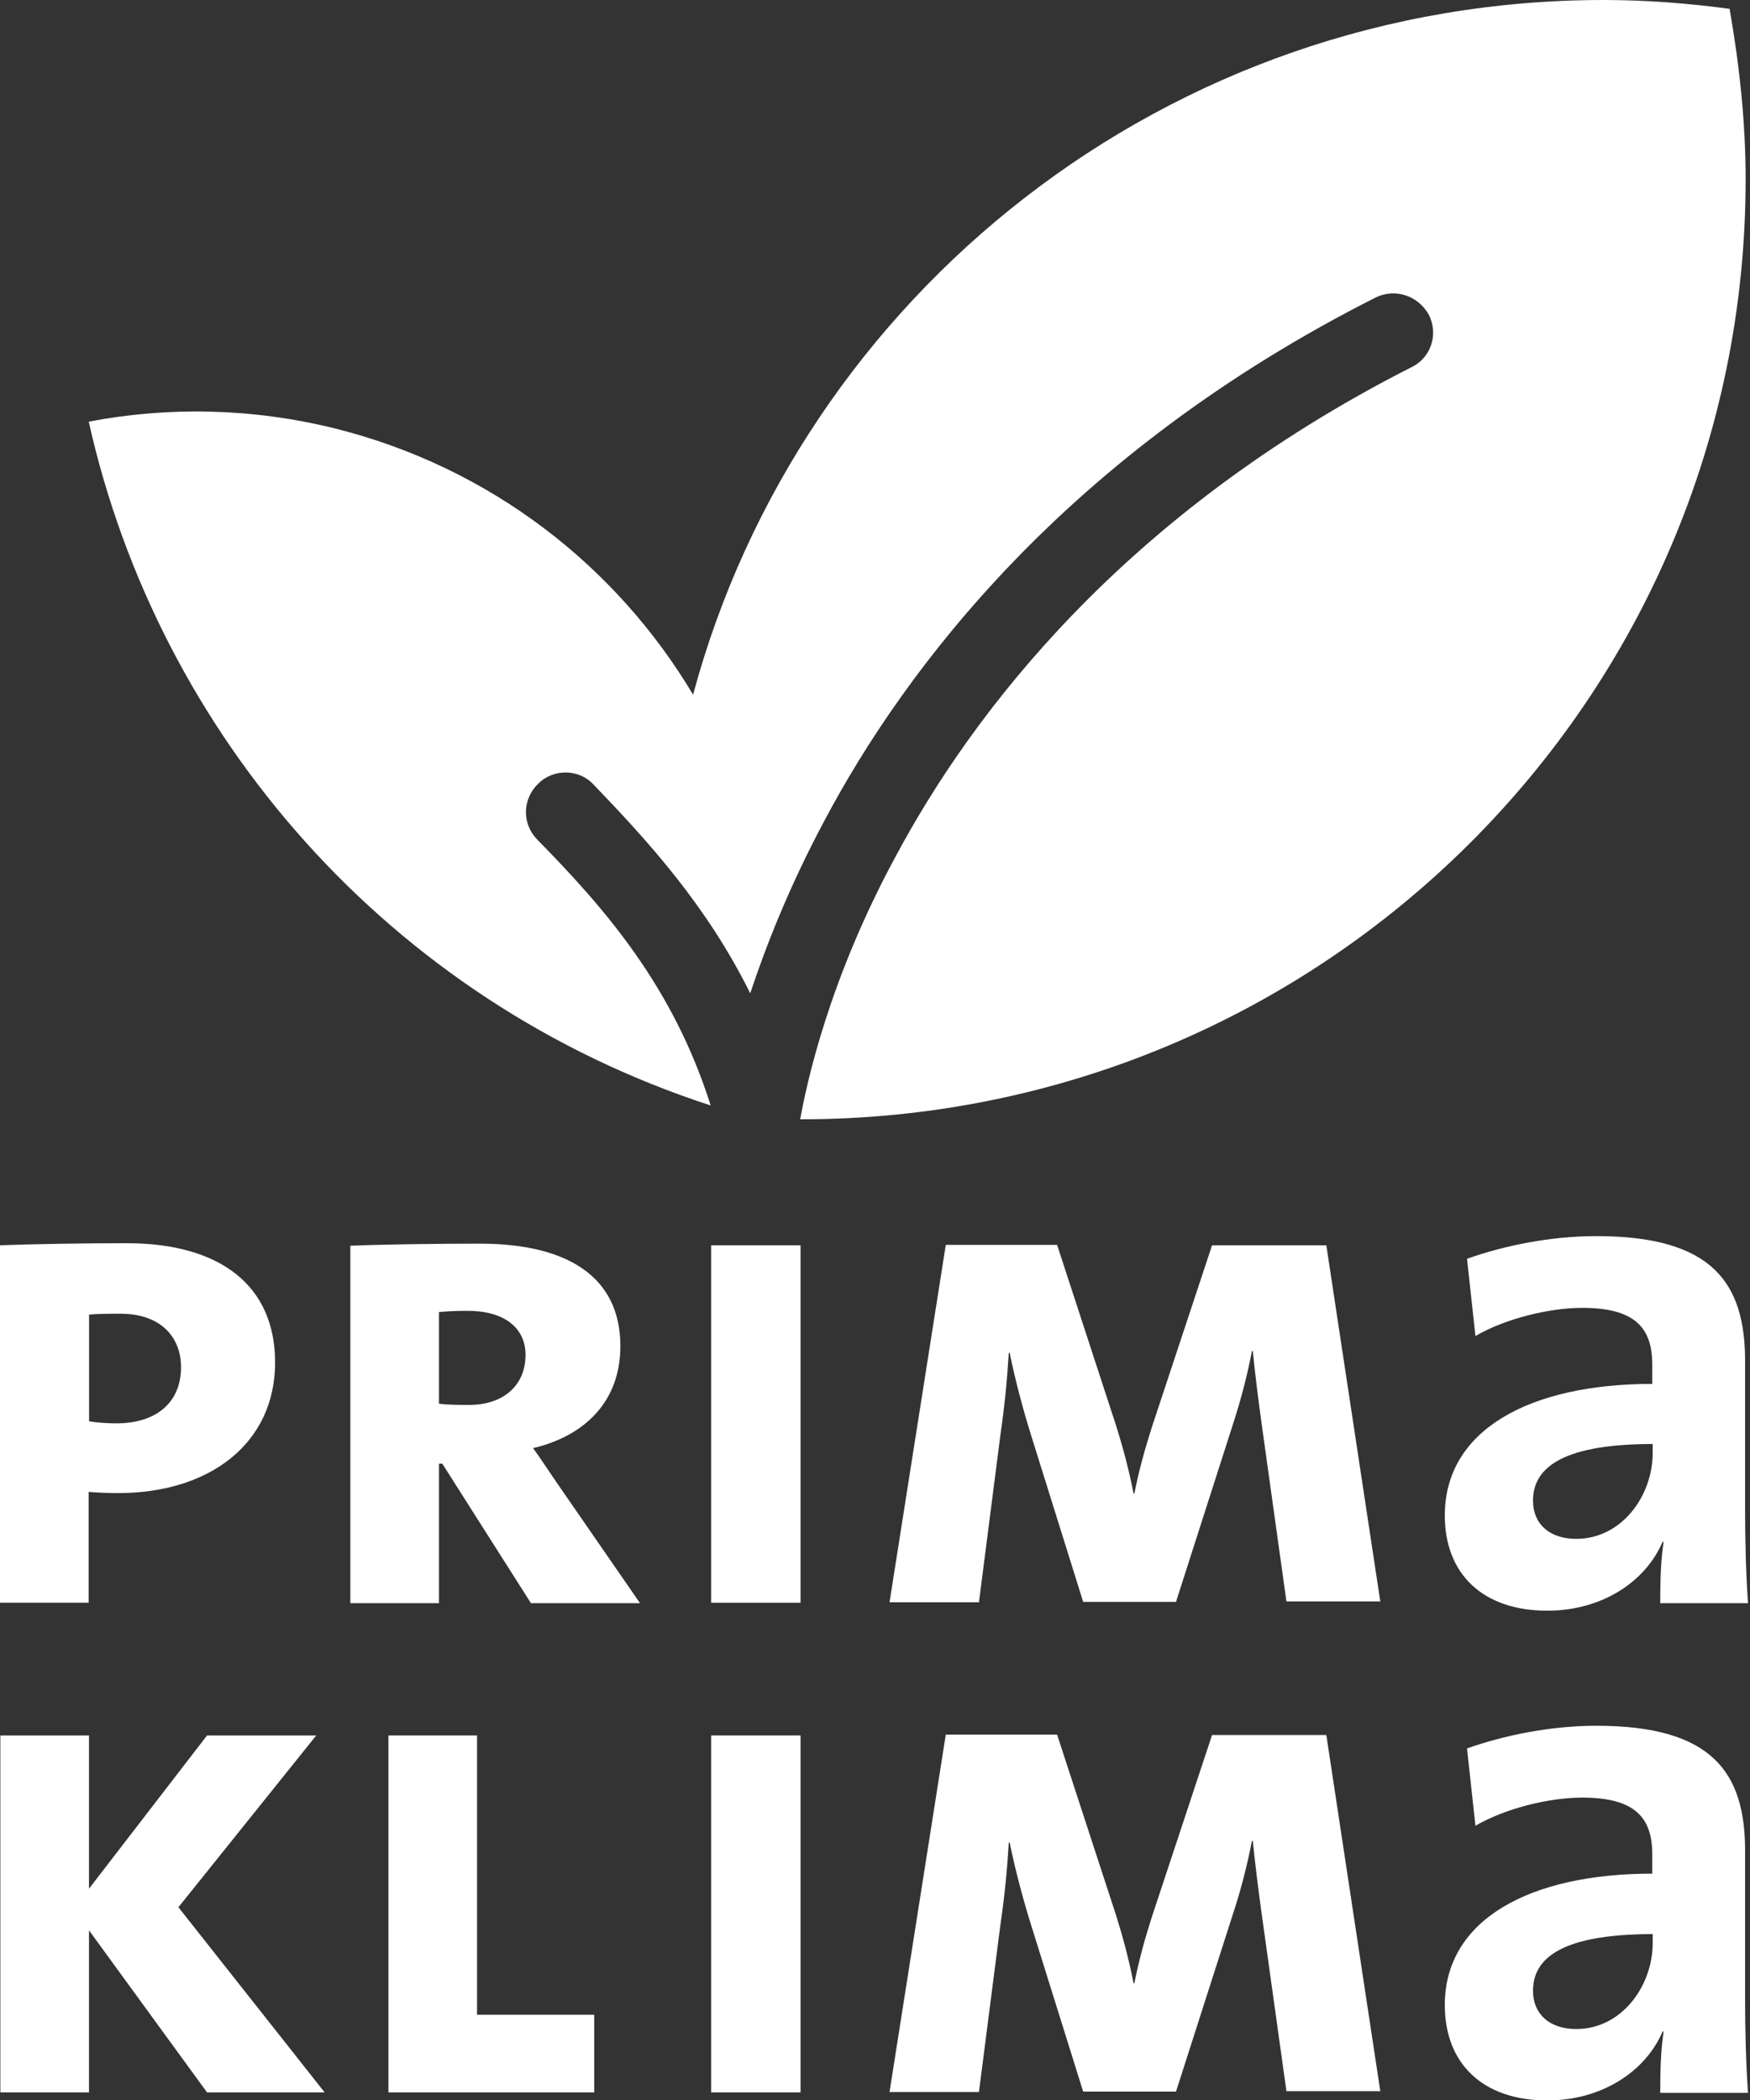
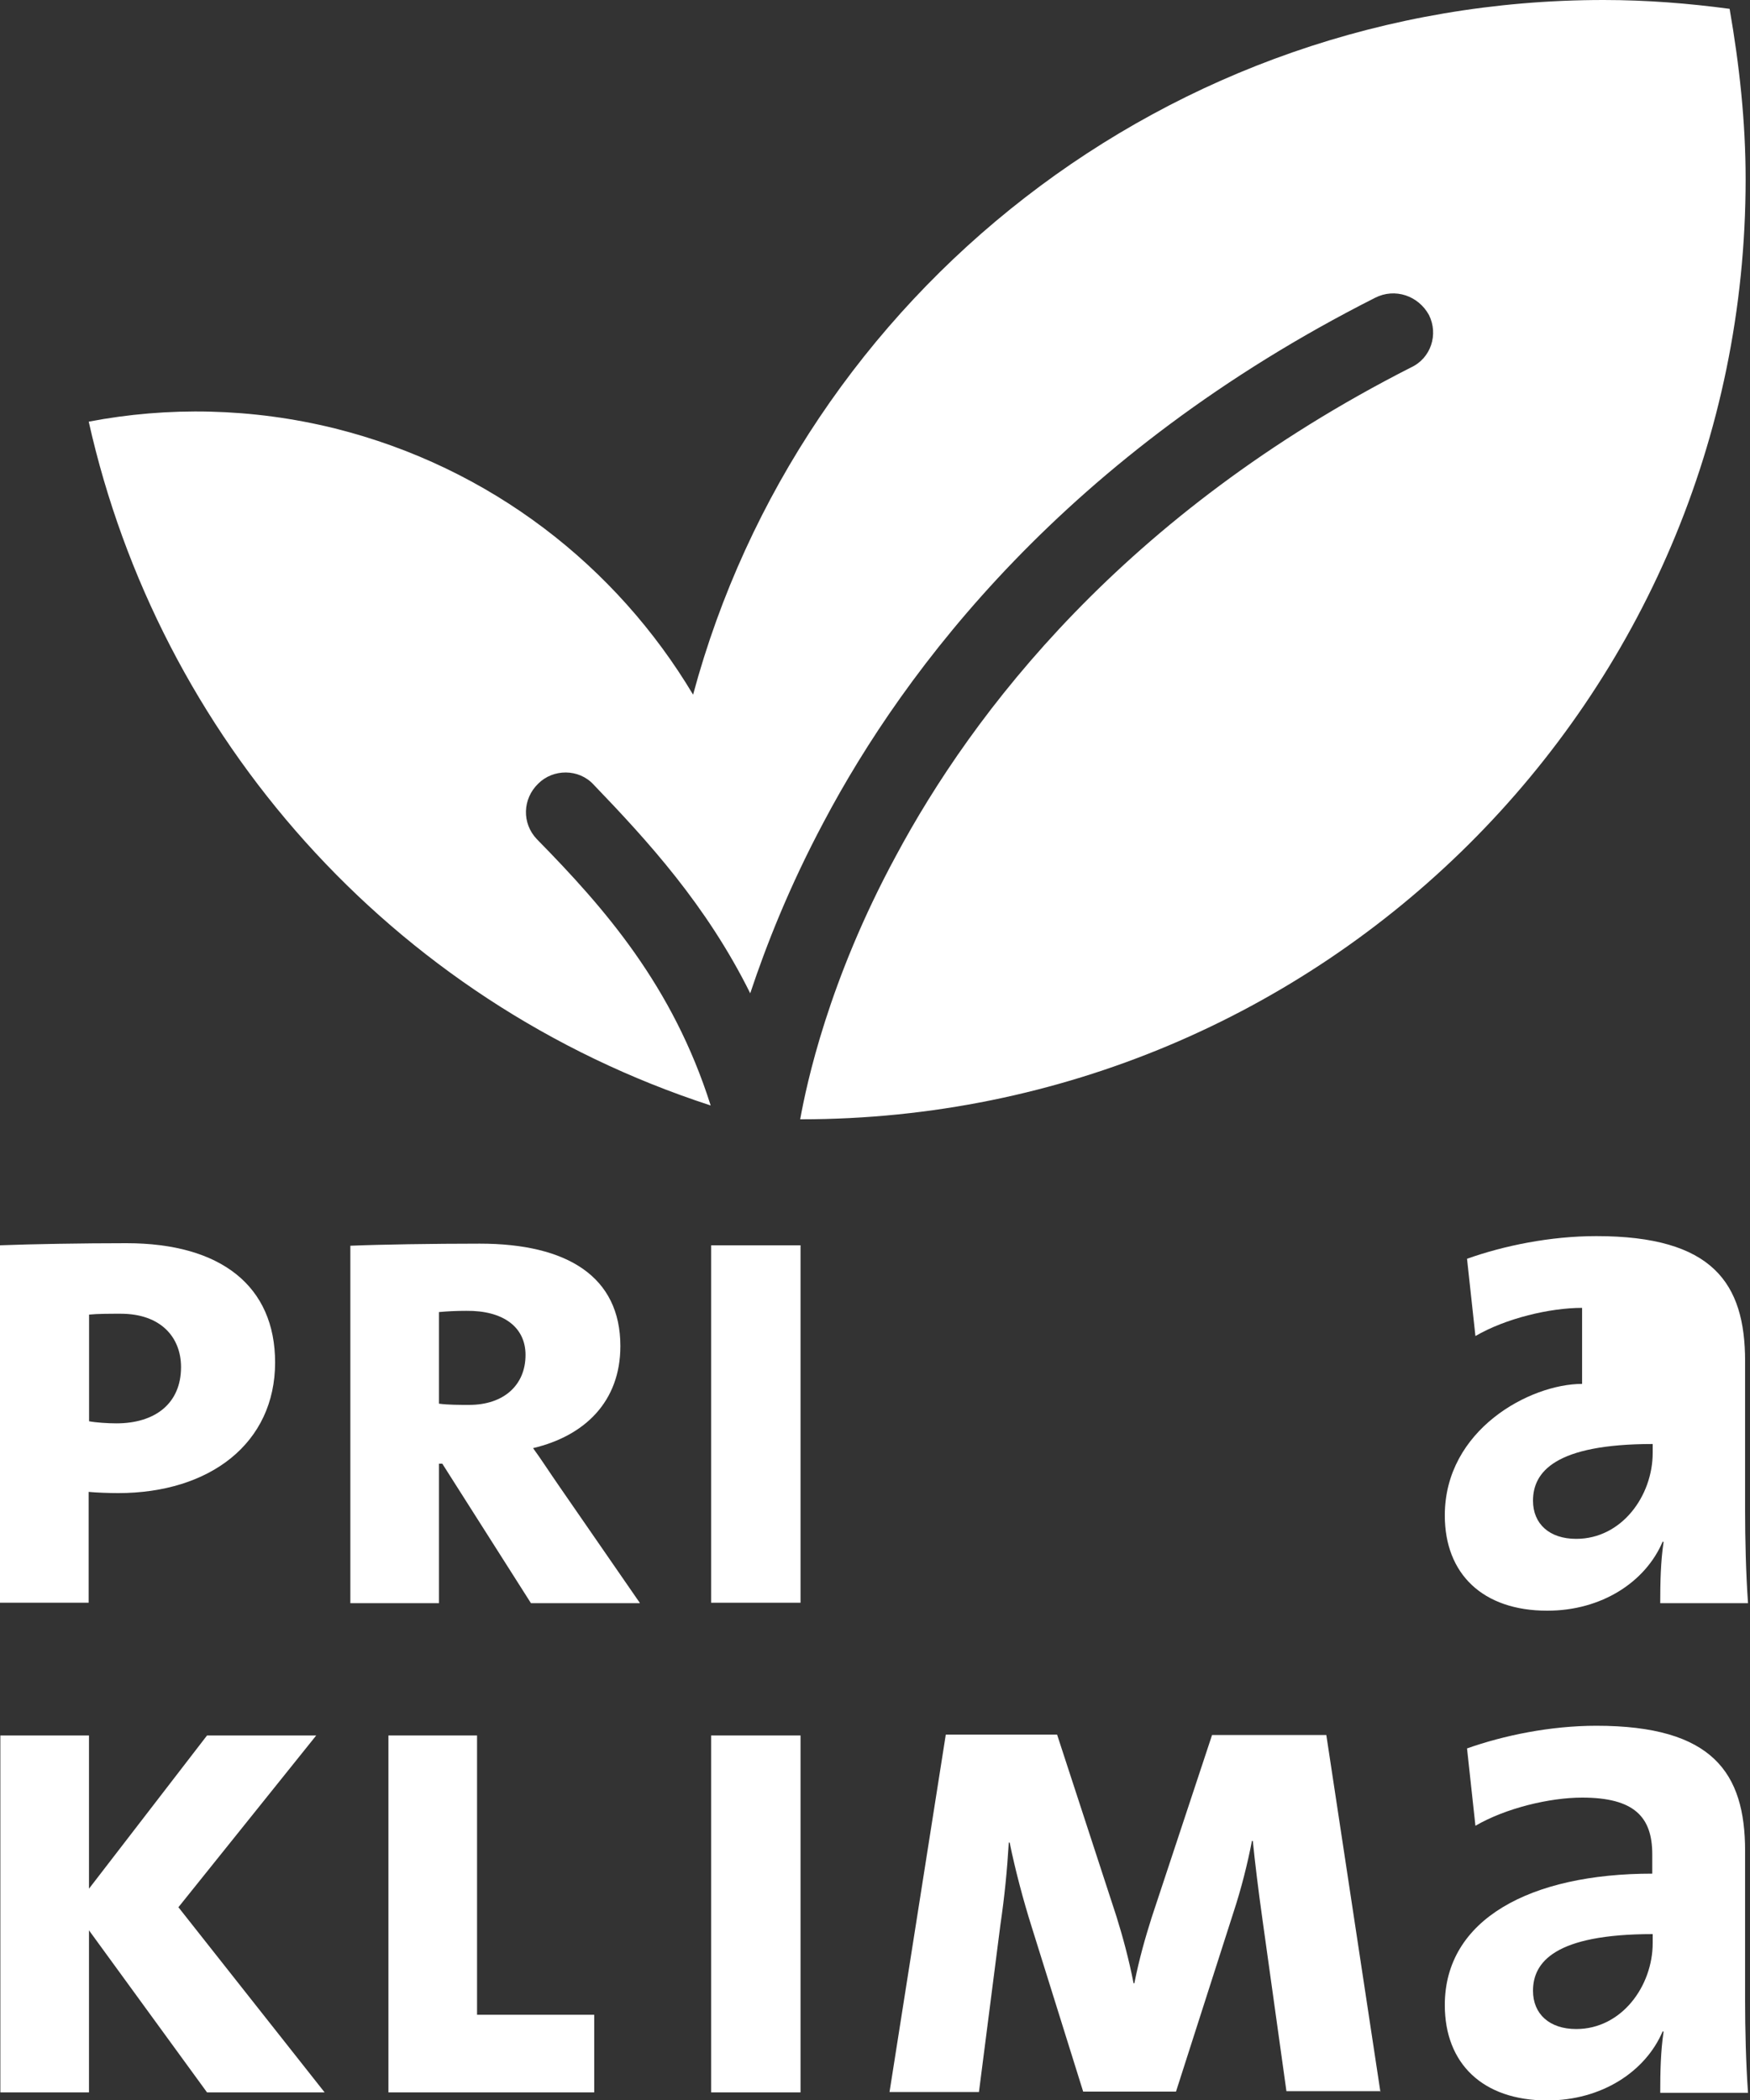
<svg xmlns="http://www.w3.org/2000/svg" width="20" height="24" viewBox="0 0 20 24" fill="none">
  <rect x="0" y="0" width="20" height="24" fill="#333333" stroke="none" />
  <path d="M18.888 22.205C18.888 22.699 18.532 23.189 18.014 23.189C17.707 23.189 17.52 23.016 17.52 22.752C17.52 22.425 17.769 22.104 18.888 22.104V22.205ZM19.977 23.913C19.953 23.578 19.944 23.184 19.944 22.858V21.154C19.944 20.261 19.574 19.723 18.244 19.723C17.716 19.723 17.184 19.834 16.766 19.982L16.862 20.866C17.208 20.664 17.712 20.544 18.081 20.544C18.677 20.544 18.883 20.765 18.883 21.192V21.413C17.486 21.413 16.512 21.936 16.512 22.915C16.512 23.582 16.944 24.005 17.683 24.005C18.302 24.005 18.806 23.678 19.003 23.213L19.012 23.222C18.979 23.443 18.974 23.678 18.974 23.918H19.977V23.913Z" fill="white" />
  <path d="M15.777 23.914L15.158 19.829H13.852L13.161 21.917C13.084 22.162 13.022 22.378 12.964 22.666H12.955C12.902 22.392 12.83 22.128 12.758 21.898L12.081 19.824H10.809L10.166 23.909H11.188L11.433 21.999C11.481 21.672 11.51 21.375 11.529 21.058H11.539C11.601 21.365 11.697 21.725 11.788 22.013L12.379 23.904H13.44L14.097 21.855C14.184 21.591 14.256 21.307 14.308 21.039H14.318C14.342 21.283 14.38 21.595 14.428 21.936L14.702 23.899H15.777V23.914Z" fill="white" />
  <path d="M9.149 19.834H8.127V23.913H9.149V19.834Z" fill="white" />
  <path d="M6.791 23.913V23.026H5.452V19.834H4.439V23.913H6.791Z" fill="white" />
  <path d="M3.71 23.913L2.039 21.797L3.614 19.834H2.366L1.017 21.585V19.834H0.004V23.913H1.017V22.061L2.366 23.913H3.71Z" fill="white" />
-   <path d="M18.888 16.603C18.888 17.098 18.532 17.587 18.014 17.587C17.707 17.587 17.52 17.415 17.52 17.151C17.52 16.824 17.769 16.503 18.888 16.503V16.603ZM19.977 18.317C19.953 17.981 19.944 17.587 19.944 17.261V15.557C19.944 14.664 19.574 14.127 18.244 14.127C17.716 14.127 17.184 14.237 16.766 14.386L16.862 15.269C17.208 15.067 17.712 14.947 18.081 14.947C18.677 14.947 18.883 15.168 18.883 15.595V15.816C17.486 15.816 16.512 16.339 16.512 17.319C16.512 17.986 16.944 18.408 17.683 18.408C18.302 18.408 18.806 18.082 19.003 17.616L19.012 17.626C18.979 17.846 18.974 18.082 18.974 18.322H19.977V18.317Z" fill="white" />
-   <path d="M15.777 18.317L15.158 14.232H13.852L13.161 16.32C13.084 16.565 13.022 16.781 12.964 17.069H12.955C12.902 16.795 12.83 16.531 12.758 16.301L12.081 14.227H10.809L10.166 18.312H11.188L11.433 16.401C11.481 16.07 11.51 15.773 11.529 15.461H11.539C11.601 15.768 11.697 16.128 11.788 16.416L12.379 18.307H13.44L14.097 16.258C14.184 15.989 14.256 15.71 14.308 15.441H14.318C14.342 15.686 14.38 15.998 14.428 16.339L14.702 18.302H15.777V18.317Z" fill="white" />
+   <path d="M18.888 16.603C18.888 17.098 18.532 17.587 18.014 17.587C17.707 17.587 17.52 17.415 17.52 17.151C17.52 16.824 17.769 16.503 18.888 16.503V16.603ZM19.977 18.317C19.953 17.981 19.944 17.587 19.944 17.261V15.557C19.944 14.664 19.574 14.127 18.244 14.127C17.716 14.127 17.184 14.237 16.766 14.386L16.862 15.269C17.208 15.067 17.712 14.947 18.081 14.947V15.816C17.486 15.816 16.512 16.339 16.512 17.319C16.512 17.986 16.944 18.408 17.683 18.408C18.302 18.408 18.806 18.082 19.003 17.616L19.012 17.626C18.979 17.846 18.974 18.082 18.974 18.322H19.977V18.317Z" fill="white" />
  <path d="M9.149 14.232H8.127V18.317H9.149V14.232Z" fill="white" />
  <path d="M6.006 15.485C6.006 15.831 5.756 16.056 5.362 16.056C5.252 16.056 5.118 16.056 5.017 16.042V14.995C5.113 14.986 5.214 14.981 5.329 14.981C5.746 14.976 6.006 15.163 6.006 15.485ZM7.311 18.317L6.399 16.997C6.279 16.824 6.174 16.661 6.092 16.55C6.682 16.411 7.09 16.018 7.09 15.384C7.09 14.592 6.486 14.213 5.482 14.213C4.954 14.213 4.335 14.223 4.004 14.237V18.322H5.017V16.728H5.055L6.068 18.322H7.311V18.317Z" fill="white" />
  <path d="M2.069 15.624C2.069 16.037 1.776 16.267 1.33 16.267C1.234 16.267 1.094 16.258 1.018 16.243V15.024C1.114 15.014 1.262 15.014 1.378 15.014C1.843 15.014 2.069 15.288 2.069 15.624ZM3.144 15.571C3.144 14.702 2.53 14.208 1.445 14.208C0.941 14.208 0.36 14.218 0 14.232V18.317H1.013V17.05C1.099 17.059 1.262 17.064 1.349 17.064C2.4 17.064 3.144 16.493 3.144 15.571Z" fill="white" />
  <path d="M19.767 0.101C19.297 0.038 18.817 0 18.327 0C13.345 0 9.15 3.37 7.921 7.939C7.047 6.475 5.612 5.342 3.826 4.896C2.876 4.661 1.916 4.646 1.014 4.819C1.815 8.4 4.446 11.438 8.122 12.634C7.69 11.27 6.913 10.382 6.135 9.59C5.962 9.408 5.972 9.13 6.15 8.957C6.322 8.784 6.615 8.784 6.783 8.966C7.402 9.61 8.074 10.344 8.574 11.352C8.756 10.805 9.02 10.133 9.414 9.394C10.34 7.642 12.193 5.184 15.716 3.403C15.942 3.288 16.21 3.379 16.331 3.6C16.441 3.821 16.355 4.094 16.124 4.2C12.841 5.87 11.113 8.15 10.239 9.782C9.466 11.208 9.217 12.394 9.145 12.792H9.154C15.116 12.792 19.95 7.987 19.95 2.05C19.95 1.387 19.878 0.739 19.767 0.101Z" fill="white" />
</svg>